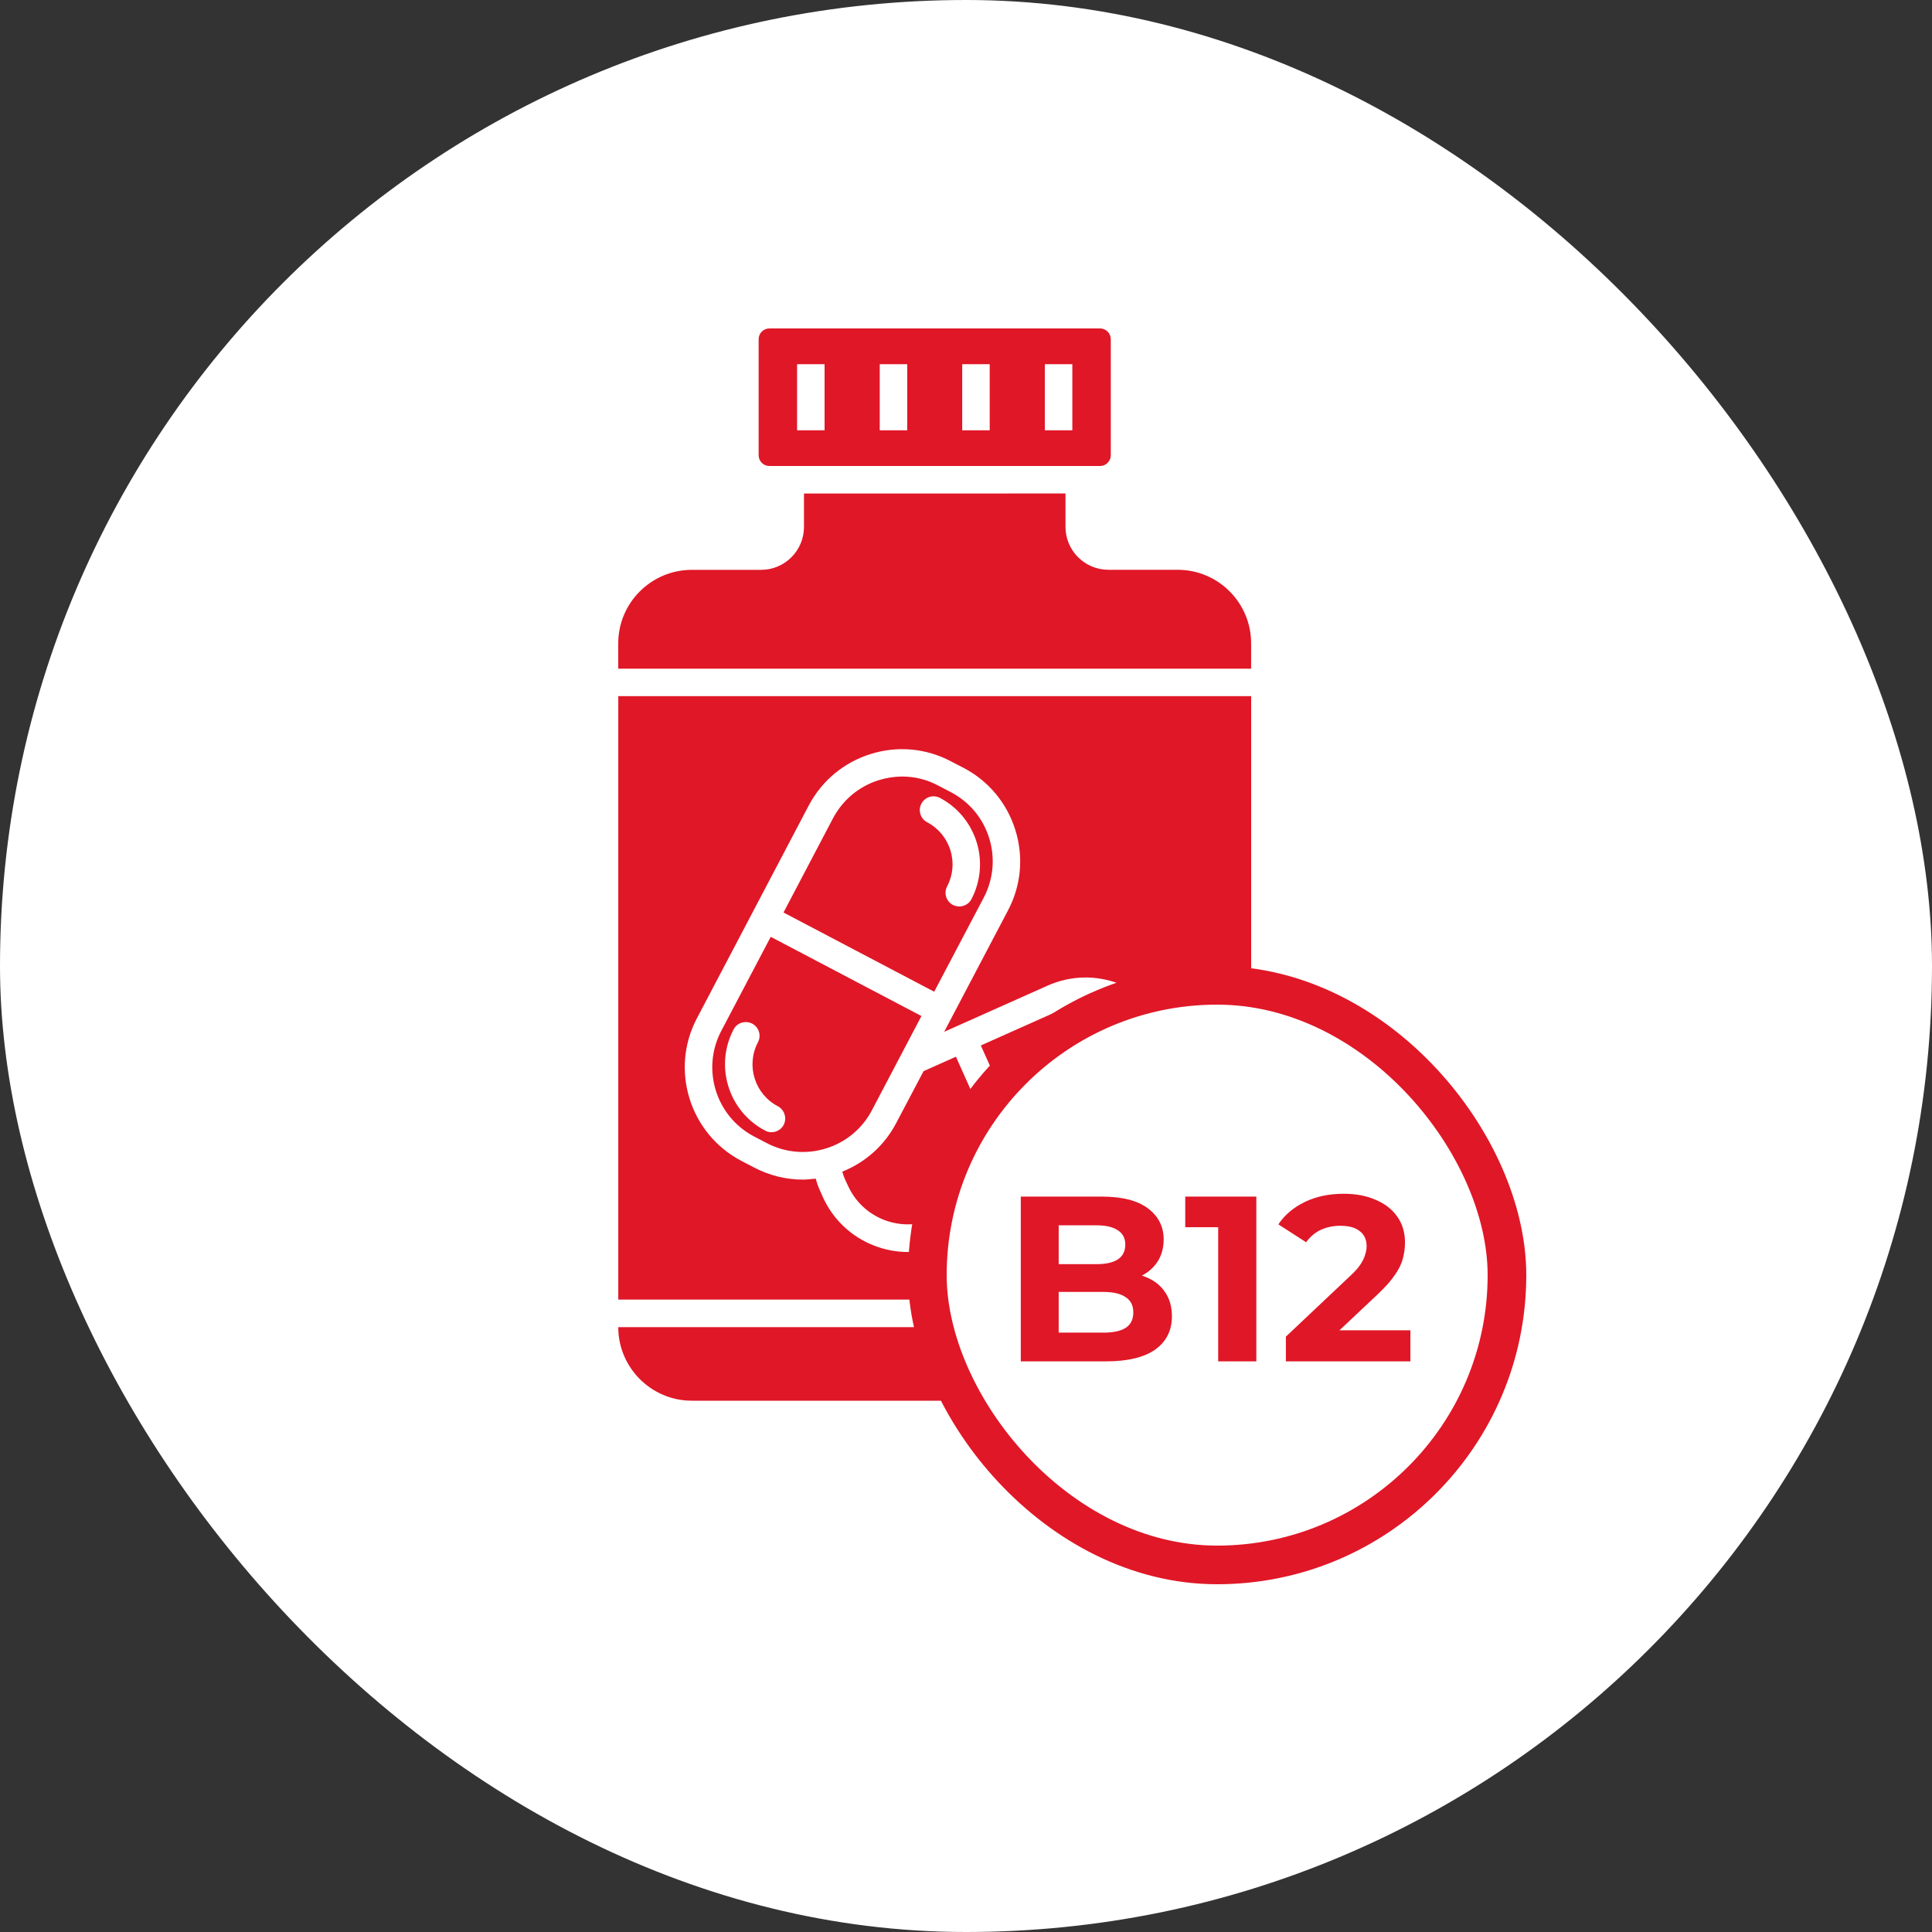
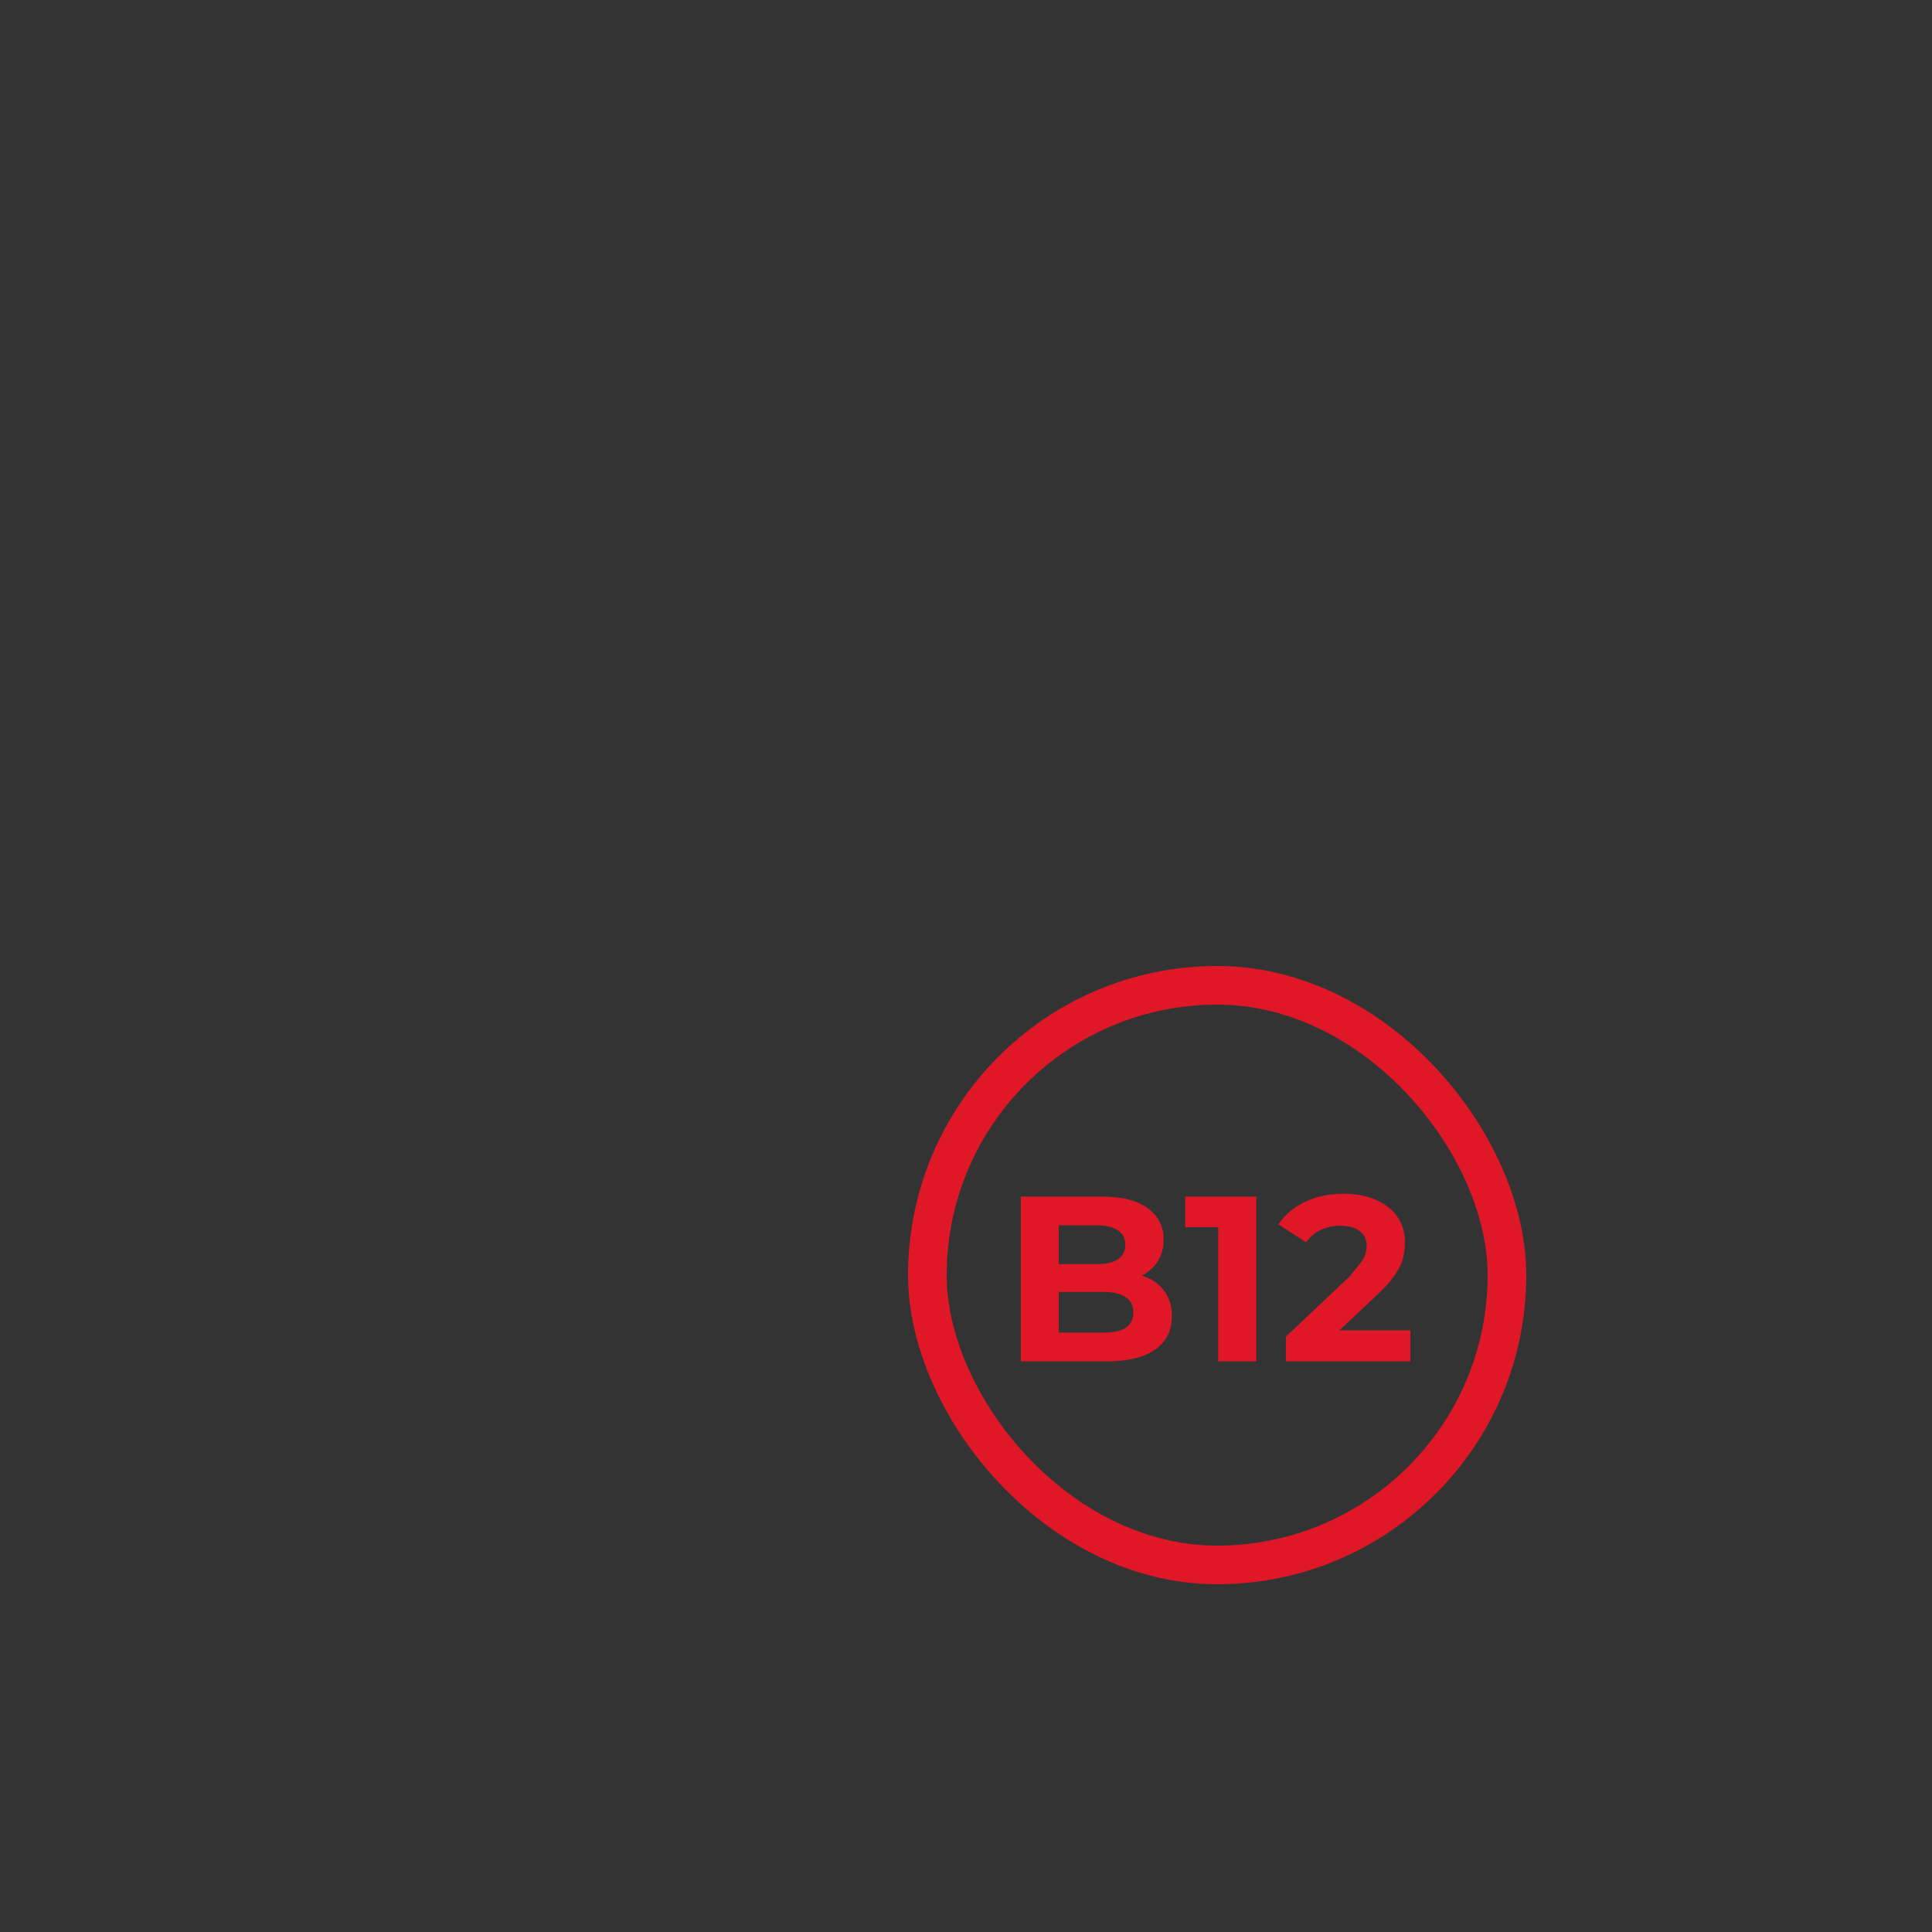
<svg xmlns="http://www.w3.org/2000/svg" fill="none" viewBox="0 0 100 100" height="100" width="100">
  <rect x="0" y="0" width="100" height="100" fill="#333333" stroke="none" />
-   <rect fill="white" rx="50" height="100" width="100" />
-   <path fill="#E01727" d="M60.956 29.492H57.37C56.148 29.492 55.15 28.497 55.15 27.271V25.542L41.614 25.545V27.274C41.614 28.497 40.619 29.495 39.393 29.495H35.808C33.709 29.495 32 31.201 32 33.302V34.611H64.758V33.302C64.761 31.201 63.055 29.492 60.956 29.492ZM39.893 48.492L37.33 53.367C36.299 55.338 37.053 57.778 39.023 58.818L39.679 59.16C41.65 60.199 44.098 59.438 45.13 57.467L47.692 52.592L39.893 48.492ZM40.563 58.226C40.435 58.468 40.185 58.604 39.929 58.604C39.815 58.604 39.701 58.576 39.601 58.518C37.708 57.528 36.975 55.174 37.972 53.281C38.15 52.934 38.584 52.803 38.934 52.981C39.282 53.167 39.418 53.593 39.234 53.943C38.601 55.146 39.065 56.633 40.266 57.259C40.61 57.442 40.741 57.876 40.563 58.226ZM51.2 43.381C50.88 42.35 50.182 41.51 49.221 41.005L48.565 40.663C47.981 40.349 47.342 40.193 46.694 40.193C46.297 40.193 45.891 40.257 45.491 40.379C44.46 40.699 43.62 41.405 43.114 42.358L40.554 47.231L48.354 51.33L50.922 46.455C51.419 45.502 51.519 44.407 51.2 43.381ZM50.282 46.541C50.155 46.783 49.904 46.919 49.649 46.919C49.535 46.919 49.429 46.891 49.321 46.841C48.973 46.655 48.837 46.23 49.021 45.88C49.326 45.296 49.385 44.635 49.19 44.009C48.99 43.375 48.565 42.864 47.987 42.558C47.639 42.38 47.503 41.947 47.687 41.596C47.873 41.249 48.298 41.118 48.648 41.296C49.566 41.78 50.235 42.592 50.549 43.581C50.858 44.571 50.758 45.624 50.282 46.541ZM49.477 54.696L47.803 55.444L46.389 58.126C45.782 59.285 44.801 60.161 43.598 60.644C43.634 60.767 43.67 60.878 43.72 61L43.884 61.356C44.254 62.181 44.924 62.821 45.777 63.148C46.63 63.468 47.556 63.449 48.39 63.071L52.417 61.27L49.477 54.696ZM59.466 54.382L59.31 54.035C58.94 53.201 58.265 52.562 57.409 52.234C56.561 51.914 55.638 51.933 54.805 52.312L50.769 54.112L53.715 60.694L57.742 58.893C58.576 58.515 59.215 57.848 59.535 56.992C59.866 56.147 59.838 55.216 59.466 54.382ZM59.466 54.382L59.31 54.035C58.94 53.201 58.265 52.562 57.409 52.234C56.561 51.914 55.638 51.933 54.805 52.312L50.769 54.112L53.715 60.694L57.742 58.893C58.576 58.515 59.215 57.848 59.535 56.992C59.866 56.147 59.838 55.216 59.466 54.382ZM47.806 55.444L46.389 58.126C45.782 59.285 44.801 60.161 43.598 60.644C43.634 60.767 43.67 60.878 43.72 61L43.884 61.356C44.254 62.181 44.924 62.821 45.777 63.148C46.63 63.468 47.556 63.449 48.39 63.071L52.417 61.27L49.479 54.696L47.806 55.444ZM50.922 46.455C51.419 45.502 51.519 44.407 51.2 43.381C50.88 42.35 50.182 41.51 49.221 41.005L48.565 40.663C47.981 40.349 47.342 40.193 46.694 40.193C46.297 40.193 45.891 40.257 45.491 40.379C44.46 40.699 43.62 41.405 43.114 42.358L40.554 47.231L48.354 51.33L50.922 46.455ZM47.692 41.596C47.878 41.249 48.303 41.118 48.654 41.296C49.571 41.78 50.241 42.592 50.555 43.581C50.86 44.571 50.76 45.624 50.285 46.541C50.157 46.783 49.907 46.919 49.651 46.919C49.537 46.919 49.432 46.891 49.323 46.841C48.976 46.655 48.84 46.23 49.023 45.88C49.329 45.296 49.387 44.634 49.193 44.009C48.993 43.375 48.567 42.864 47.989 42.558C47.642 42.38 47.506 41.944 47.692 41.596ZM45.129 57.465L47.692 52.589L39.893 48.49L37.33 53.365C36.299 55.336 37.052 57.776 39.023 58.815L39.679 59.157C41.649 60.197 44.098 59.435 45.129 57.465ZM40.563 58.226C40.435 58.468 40.185 58.604 39.929 58.604C39.815 58.604 39.701 58.576 39.601 58.518C37.708 57.528 36.975 55.174 37.972 53.281C38.15 52.934 38.584 52.803 38.934 52.981C39.282 53.167 39.418 53.593 39.234 53.943C38.601 55.146 39.065 56.633 40.266 57.259C40.61 57.442 40.741 57.876 40.563 58.226ZM32.002 36.032V67.268H64.76V36.032H32.002ZM60.869 57.501C60.408 58.71 59.502 59.663 58.323 60.191L48.973 64.375C48.339 64.658 47.672 64.803 46.994 64.803C46.41 64.803 45.827 64.697 45.271 64.483C44.062 64.022 43.108 63.115 42.58 61.937L42.424 61.581C42.338 61.395 42.274 61.198 42.219 61.006C41.999 61.028 41.771 61.056 41.549 61.056C40.682 61.056 39.812 60.842 39.017 60.422L38.361 60.08C35.701 58.679 34.667 55.369 36.071 52.709L41.855 41.703C42.538 40.407 43.675 39.462 45.07 39.026C46.457 38.593 47.939 38.726 49.226 39.41L49.887 39.752C51.174 40.427 52.122 41.572 52.555 42.962C52.989 44.357 52.856 45.836 52.172 47.126L48.87 53.407L54.22 51.017C55.402 50.491 56.711 50.455 57.92 50.917C59.123 51.372 60.082 52.276 60.61 53.457L60.766 53.813C61.294 54.98 61.33 56.298 60.869 57.501ZM59.31 54.035C58.94 53.201 58.265 52.562 57.409 52.234C56.561 51.914 55.638 51.933 54.805 52.312L50.769 54.112L53.715 60.694L57.742 58.893C58.576 58.515 59.215 57.848 59.535 56.992C59.863 56.144 59.835 55.214 59.463 54.38L59.31 54.035ZM47.806 55.444L46.389 58.126C45.782 59.285 44.801 60.161 43.598 60.644C43.634 60.767 43.67 60.878 43.72 61L43.884 61.356C44.254 62.181 44.924 62.821 45.777 63.148C46.63 63.468 47.556 63.449 48.39 63.071L52.417 61.27L49.479 54.696L47.806 55.444ZM50.922 46.455C51.419 45.502 51.519 44.407 51.2 43.381C50.88 42.35 50.182 41.51 49.221 41.005L48.565 40.663C47.981 40.349 47.342 40.193 46.694 40.193C46.297 40.193 45.891 40.257 45.491 40.379C44.46 40.699 43.62 41.405 43.114 42.358L40.554 47.231L48.354 51.33L50.922 46.455ZM47.692 41.596C47.878 41.249 48.303 41.118 48.654 41.296C49.571 41.78 50.241 42.592 50.555 43.581C50.86 44.571 50.76 45.624 50.285 46.541C50.157 46.783 49.907 46.919 49.651 46.919C49.537 46.919 49.432 46.891 49.323 46.841C48.976 46.655 48.84 46.23 49.023 45.88C49.329 45.296 49.387 44.634 49.193 44.009C48.993 43.375 48.567 42.864 47.989 42.558C47.642 42.38 47.506 41.944 47.692 41.596ZM45.129 57.465L47.692 52.589L39.893 48.49L37.33 53.365C36.299 55.336 37.052 57.776 39.023 58.815L39.679 59.157C41.649 60.197 44.098 59.435 45.129 57.465ZM40.562 58.227C40.434 58.468 40.184 58.605 39.929 58.605C39.815 58.605 39.701 58.577 39.601 58.518C37.708 57.529 36.974 55.175 37.972 53.282C38.15 52.934 38.583 52.804 38.934 52.982C39.281 53.168 39.417 53.593 39.234 53.943C38.6 55.147 39.064 56.634 40.265 57.259C40.61 57.443 40.74 57.876 40.562 58.227ZM39.892 48.493L37.33 53.368C36.299 55.339 37.052 57.779 39.023 58.818L39.678 59.16C41.649 60.2 44.098 59.438 45.129 57.468L47.692 52.592L39.892 48.493ZM40.562 58.227C40.434 58.468 40.184 58.605 39.929 58.605C39.815 58.605 39.701 58.577 39.601 58.518C37.708 57.529 36.974 55.175 37.972 53.282C38.15 52.934 38.583 52.804 38.934 52.982C39.281 53.168 39.417 53.593 39.234 53.943C38.6 55.147 39.064 56.634 40.265 57.259C40.61 57.443 40.74 57.876 40.562 58.227ZM51.199 43.382C50.88 42.351 50.182 41.511 49.22 41.005L48.564 40.663C47.98 40.349 47.341 40.194 46.694 40.194C46.296 40.194 45.89 40.258 45.49 40.38C44.459 40.7 43.62 41.406 43.114 42.359L40.554 47.231L48.353 51.331L50.921 46.456C51.419 45.502 51.519 44.407 51.199 43.382ZM50.282 46.542C50.154 46.784 49.904 46.92 49.648 46.92C49.534 46.92 49.429 46.892 49.32 46.842C48.973 46.656 48.837 46.231 49.02 45.88C49.326 45.297 49.384 44.635 49.19 44.01C48.989 43.376 48.564 42.865 47.986 42.559C47.639 42.381 47.502 41.947 47.686 41.597C47.872 41.25 48.297 41.119 48.648 41.297C49.565 41.781 50.235 42.592 50.549 43.582C50.857 44.571 50.757 45.625 50.282 46.542ZM49.476 54.697L47.803 55.445L46.388 58.127C45.782 59.286 44.801 60.161 43.597 60.645C43.633 60.767 43.669 60.878 43.719 61.001L43.883 61.356C44.253 62.182 44.923 62.821 45.776 63.149C46.63 63.469 47.555 63.449 48.389 63.071L52.416 61.27L49.476 54.697ZM59.465 54.383L59.309 54.035C58.94 53.202 58.264 52.562 57.408 52.234C56.561 51.915 55.638 51.934 54.804 52.312L50.768 54.113L53.714 60.695L57.742 58.894C58.576 58.516 59.215 57.849 59.535 56.993C59.865 56.148 59.838 55.217 59.465 54.383ZM59.465 54.383L59.309 54.035C58.94 53.202 58.264 52.562 57.408 52.234C56.561 51.915 55.638 51.934 54.804 52.312L50.768 54.113L53.714 60.695L57.742 58.894C58.576 58.516 59.215 57.849 59.535 56.993C59.865 56.148 59.838 55.217 59.465 54.383ZM49.476 54.697L47.803 55.445L46.388 58.127C45.782 59.286 44.801 60.161 43.597 60.645C43.633 60.767 43.669 60.878 43.719 61.001L43.883 61.356C44.253 62.182 44.923 62.821 45.776 63.149C46.63 63.469 47.555 63.449 48.389 63.071L52.416 61.27L49.476 54.697ZM51.199 43.382C50.88 42.351 50.182 41.511 49.22 41.005L48.564 40.663C47.98 40.349 47.341 40.194 46.694 40.194C46.296 40.194 45.89 40.258 45.49 40.38C44.459 40.7 43.62 41.406 43.114 42.359L40.554 47.231L48.353 51.331L50.921 46.456C51.419 45.502 51.519 44.407 51.199 43.382ZM50.282 46.542C50.154 46.784 49.904 46.92 49.648 46.92C49.534 46.92 49.429 46.892 49.32 46.842C48.973 46.656 48.837 46.231 49.02 45.88C49.326 45.297 49.384 44.635 49.19 44.01C48.989 43.376 48.564 42.865 47.986 42.559C47.639 42.381 47.502 41.947 47.686 41.597C47.872 41.25 48.297 41.119 48.648 41.297C49.565 41.781 50.235 42.592 50.549 43.582C50.857 44.571 50.757 45.625 50.282 46.542ZM39.892 48.493L37.329 53.369C36.298 55.339 37.051 57.779 39.022 58.819L39.678 59.161C41.648 60.2 44.097 59.439 45.128 57.468L47.691 52.593L39.892 48.493ZM40.562 58.227C40.434 58.469 40.184 58.605 39.928 58.605C39.814 58.605 39.7 58.578 39.6 58.519C37.707 57.53 36.974 55.175 37.971 53.283C38.149 52.935 38.583 52.804 38.933 52.982C39.281 53.169 39.417 53.594 39.233 53.944C38.599 55.148 39.064 56.635 40.264 57.26C40.609 57.444 40.74 57.877 40.562 58.227ZM32.001 68.692C32.001 70.79 33.708 72.5 35.809 72.5H60.955C63.053 72.5 64.763 70.793 64.763 68.692H32.001ZM56.933 17H39.828C39.514 17 39.267 17.25 39.267 17.561V23.559C39.267 23.874 39.517 24.121 39.828 24.121H56.933C57.247 24.121 57.494 23.871 57.494 23.559V17.561C57.494 17.25 57.247 17 56.933 17ZM42.68 22.273H41.257V18.851H42.68V22.273ZM46.958 22.273H45.535V18.851H46.958V22.273ZM51.227 22.273H49.804V18.851H51.227V22.273ZM55.504 22.273H54.081V18.851H55.504V22.273Z" />
-   <rect fill="white" rx="15" height="30" width="30" y="51" x="48" />
  <rect stroke-width="2" stroke="#E01727" rx="15" height="30" width="30" y="51" x="48" />
  <path fill="#E01727" d="M52.836 70.464V61.935H57.003C58.075 61.935 58.879 62.138 59.415 62.544C59.959 62.95 60.231 63.487 60.231 64.153C60.231 64.599 60.122 64.989 59.902 65.322C59.683 65.647 59.382 65.899 59.001 66.078C58.619 66.256 58.18 66.346 57.685 66.346L57.916 65.846C58.452 65.846 58.928 65.935 59.342 66.114C59.756 66.285 60.077 66.54 60.304 66.882C60.54 67.223 60.658 67.641 60.658 68.137C60.658 68.868 60.369 69.44 59.793 69.854C59.216 70.26 58.367 70.464 57.246 70.464H52.836ZM54.797 68.977H57.1C57.612 68.977 57.998 68.896 58.258 68.734C58.526 68.563 58.66 68.295 58.66 67.929C58.66 67.572 58.526 67.308 58.258 67.138C57.998 66.959 57.612 66.87 57.1 66.87H54.651V65.432H56.759C57.238 65.432 57.604 65.351 57.855 65.188C58.115 65.018 58.245 64.762 58.245 64.421C58.245 64.088 58.115 63.84 57.855 63.678C57.604 63.507 57.238 63.422 56.759 63.422H54.797V68.977Z" />
  <path fill="#E01727" d="M63.053 70.464V62.666L63.906 63.519H61.348V61.935H65.027V70.464H63.053Z" />
-   <path fill="#E01727" d="M66.557 70.464V69.184L69.847 66.078C70.107 65.842 70.298 65.631 70.419 65.444C70.541 65.257 70.623 65.087 70.663 64.932C70.712 64.778 70.736 64.636 70.736 64.506C70.736 64.165 70.618 63.905 70.383 63.726C70.156 63.539 69.819 63.446 69.372 63.446C69.014 63.446 68.681 63.515 68.373 63.653C68.072 63.791 67.816 64.006 67.605 64.299L66.168 63.373C66.492 62.886 66.947 62.5 67.532 62.215C68.117 61.931 68.791 61.789 69.555 61.789C70.188 61.789 70.74 61.895 71.211 62.106C71.691 62.309 72.06 62.597 72.32 62.971C72.588 63.344 72.722 63.791 72.722 64.311C72.722 64.587 72.686 64.863 72.612 65.139C72.547 65.407 72.409 65.692 72.198 65.992C71.995 66.293 71.695 66.63 71.297 67.004L68.568 69.574L68.19 68.855H73.002V70.464H66.557Z" />
+   <path fill="#E01727" d="M66.557 70.464V69.184L69.847 66.078C70.541 65.257 70.623 65.087 70.663 64.932C70.712 64.778 70.736 64.636 70.736 64.506C70.736 64.165 70.618 63.905 70.383 63.726C70.156 63.539 69.819 63.446 69.372 63.446C69.014 63.446 68.681 63.515 68.373 63.653C68.072 63.791 67.816 64.006 67.605 64.299L66.168 63.373C66.492 62.886 66.947 62.5 67.532 62.215C68.117 61.931 68.791 61.789 69.555 61.789C70.188 61.789 70.74 61.895 71.211 62.106C71.691 62.309 72.06 62.597 72.32 62.971C72.588 63.344 72.722 63.791 72.722 64.311C72.722 64.587 72.686 64.863 72.612 65.139C72.547 65.407 72.409 65.692 72.198 65.992C71.995 66.293 71.695 66.63 71.297 67.004L68.568 69.574L68.19 68.855H73.002V70.464H66.557Z" />
</svg>